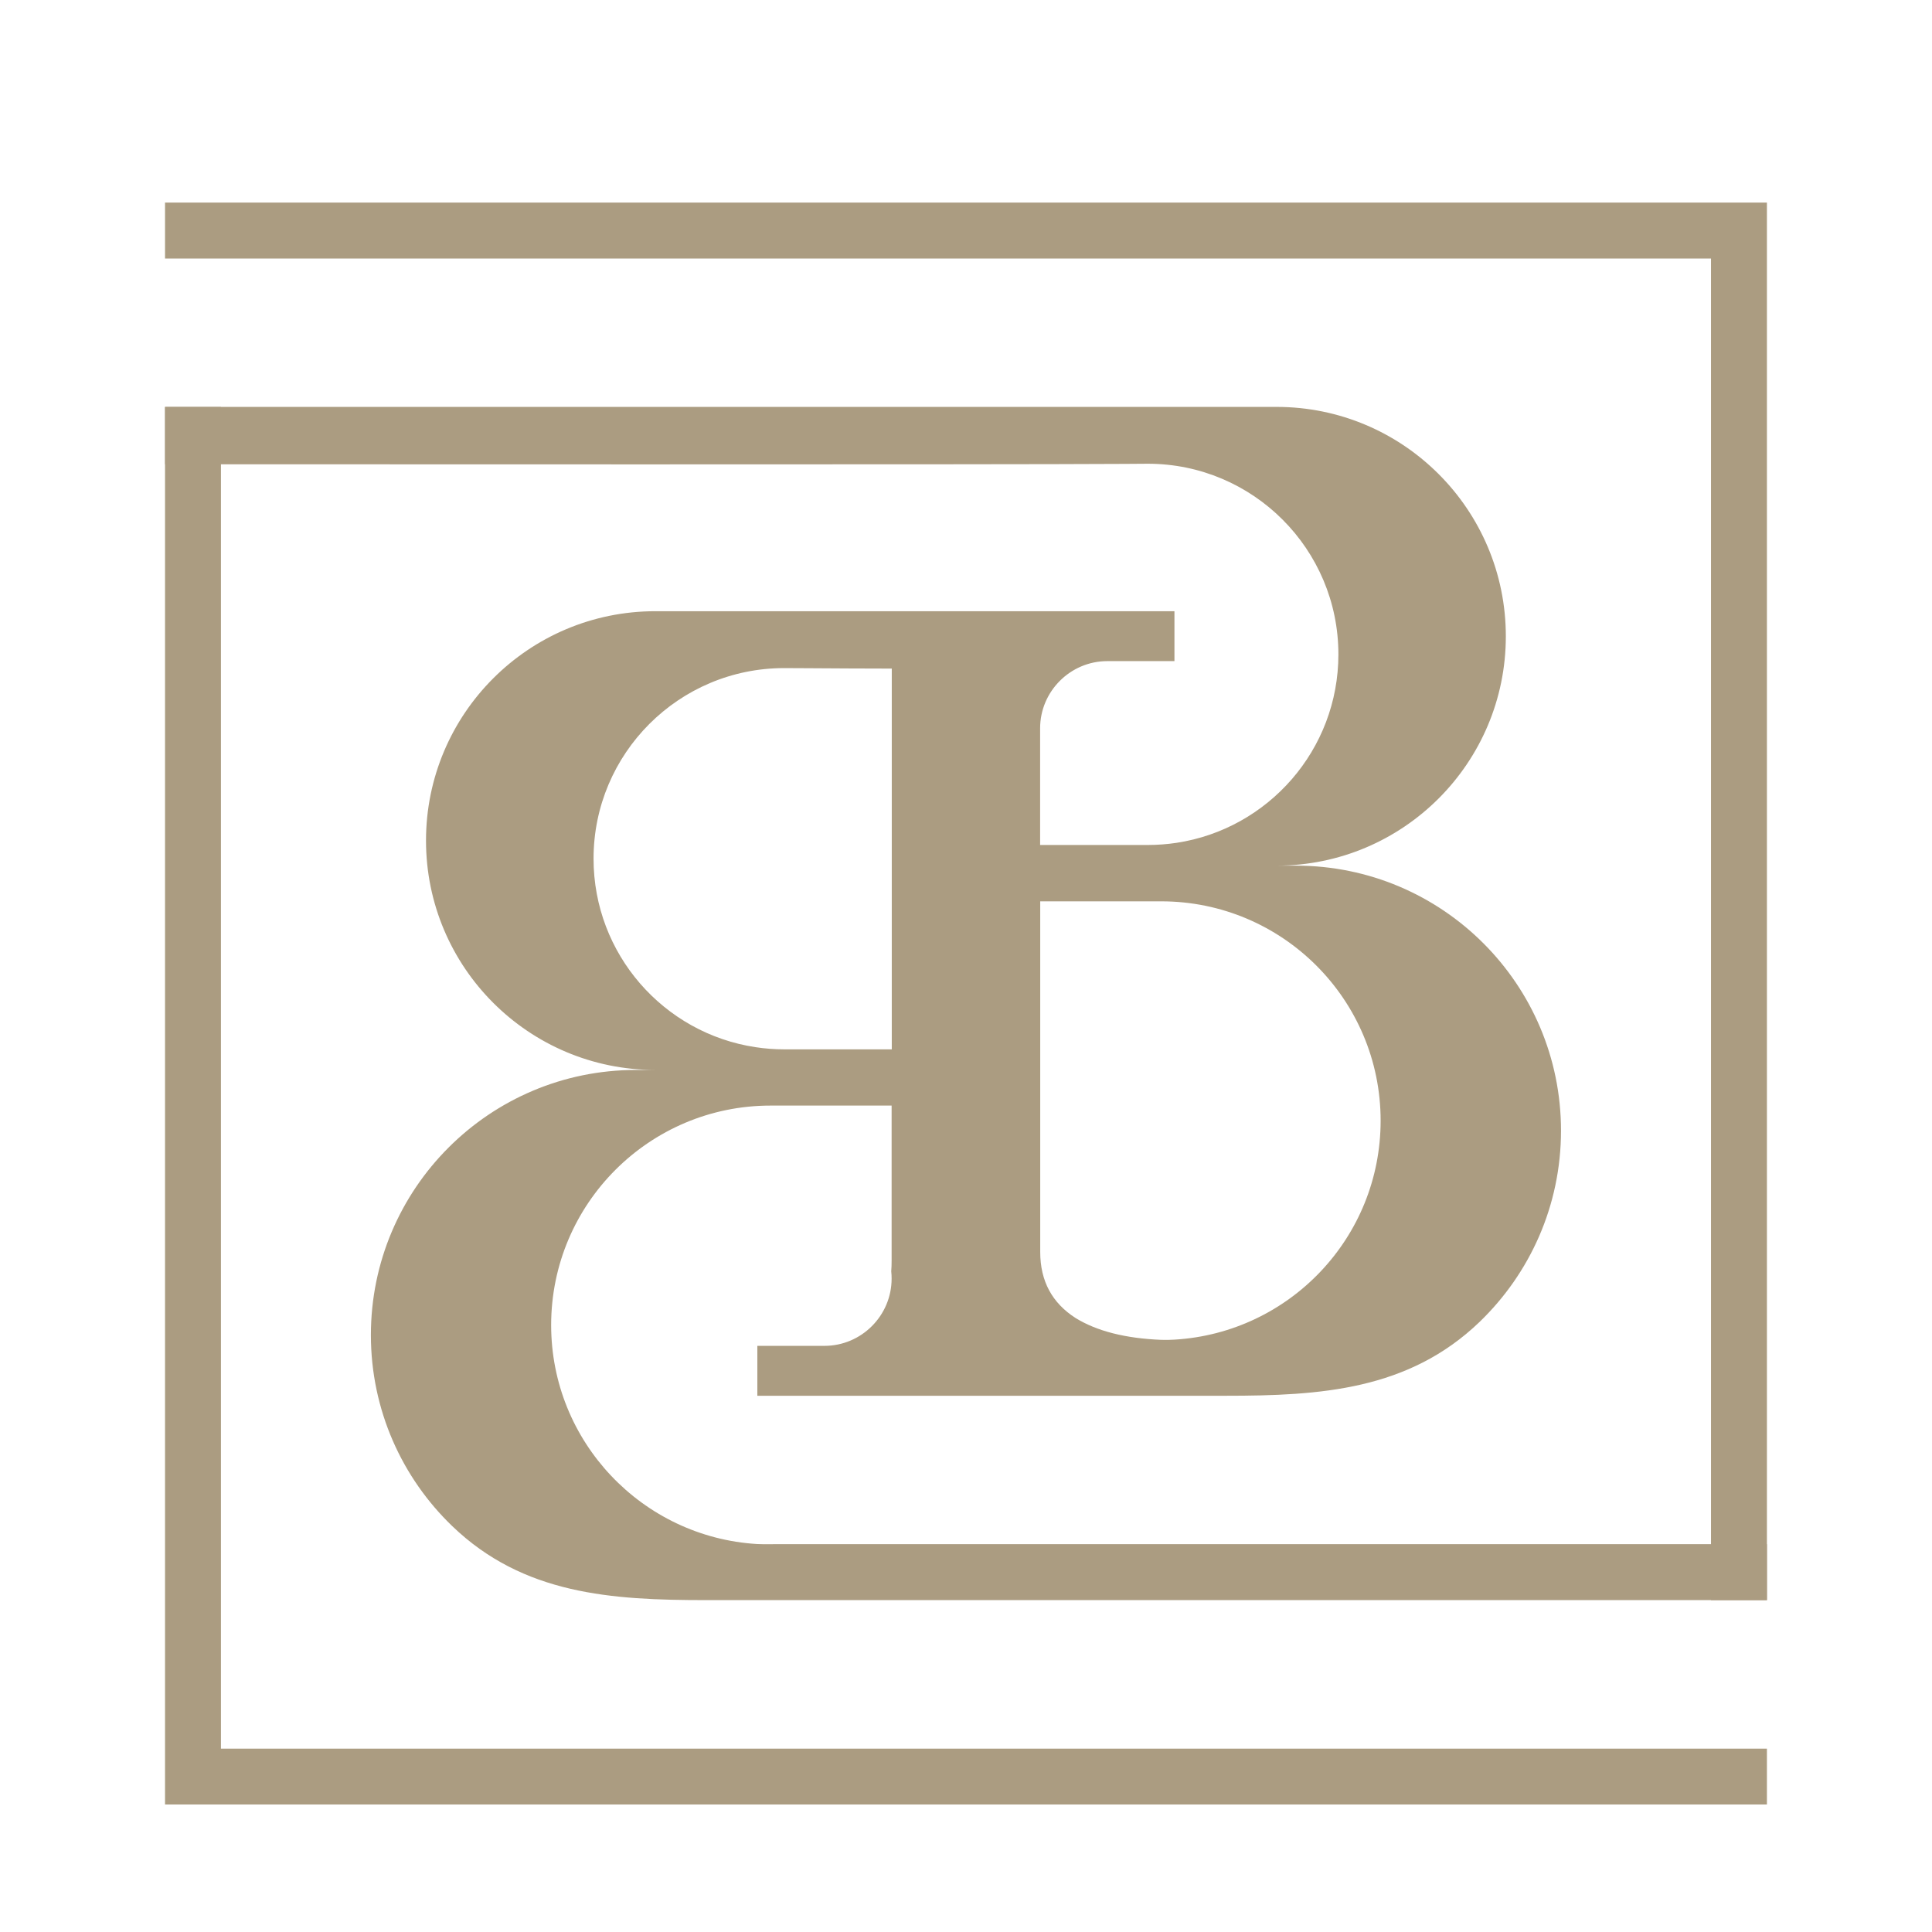
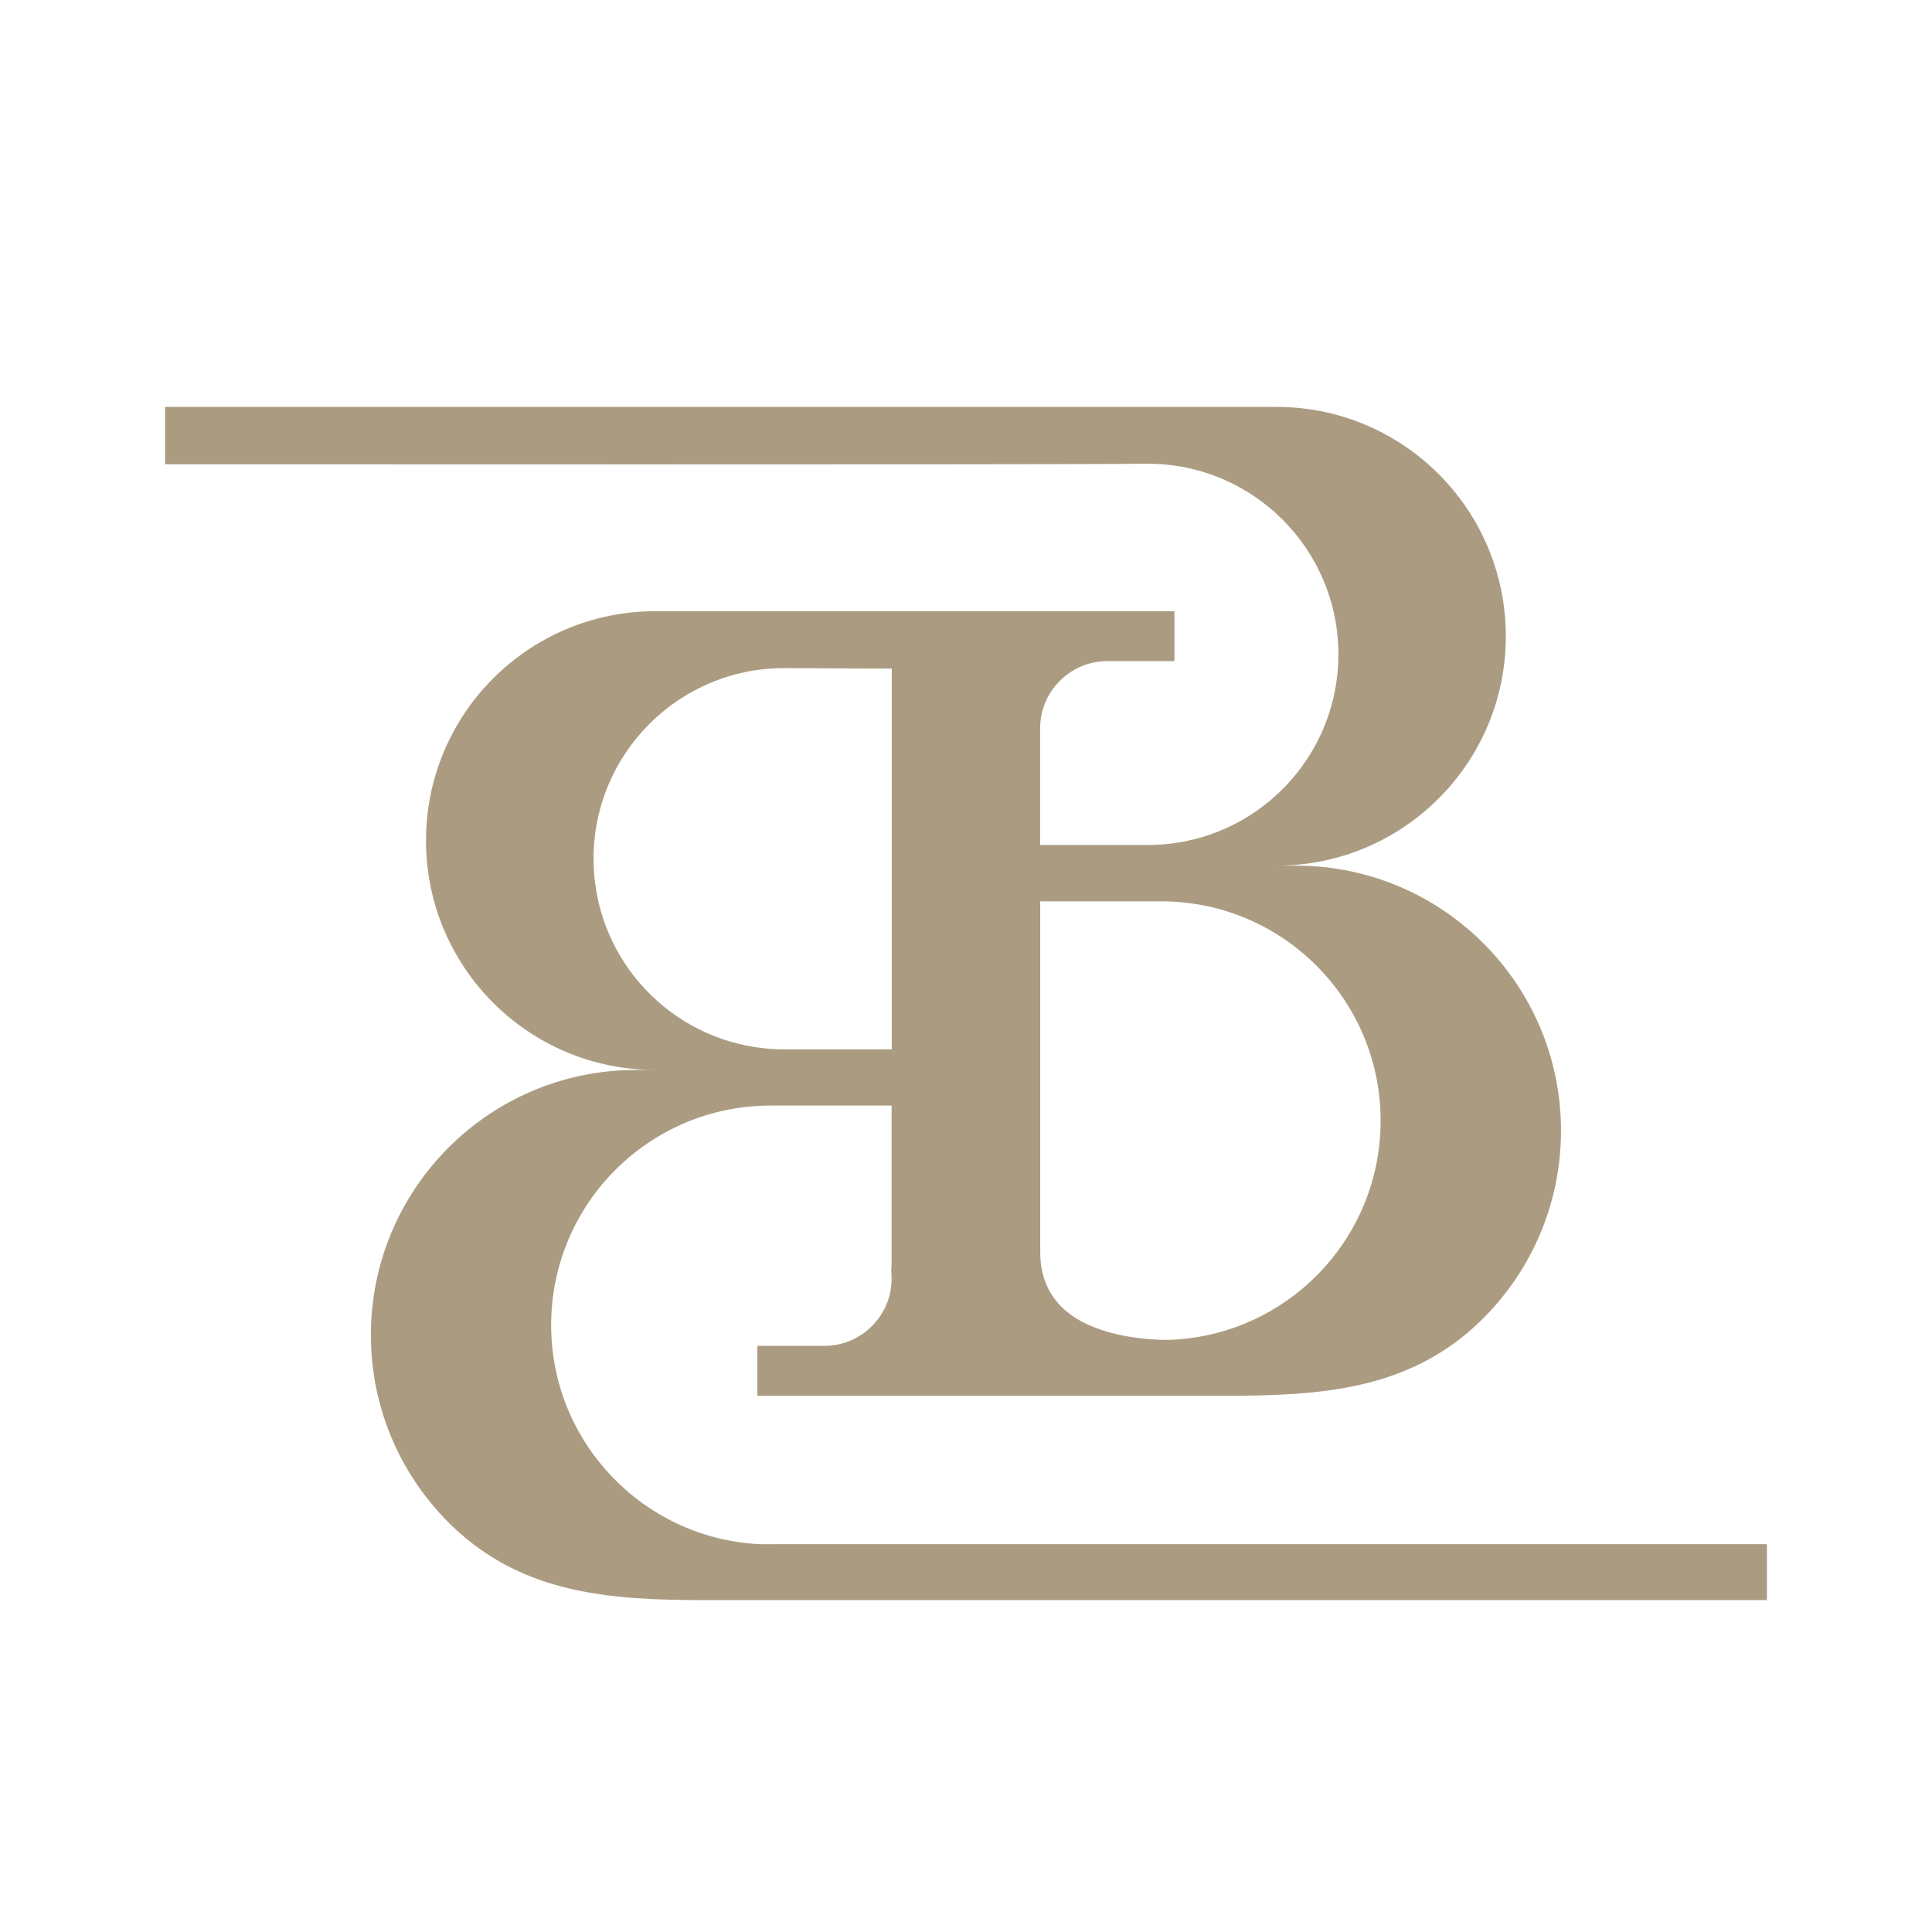
<svg xmlns="http://www.w3.org/2000/svg" version="1.1" id="Calque_1" x="0px" y="0px" width="36px" height="36px" viewBox="0 0 36 36" enable-background="new 0 0 36 36" xml:space="preserve">
-   <path fill-rule="evenodd" clip-rule="evenodd" fill="#AB9C81" d="M4.117,7.583v25c9.603,0,19.204,0,28.807,0v1.041H3.075V7.583  H4.117z M3.075,3.775h29.849v26.042h-1.042V4.817c-9.602,0-19.205,0-28.807,0V3.775z" />
  <path fill-rule="evenodd" clip-rule="evenodd" fill="#AB9C81" d="M16.617,12.458v3.287v3.808h-2.005  c-0.182,0-0.361-0.014-0.537-0.041C12.368,19.254,11.06,17.78,11.06,16c0-1.961,1.591-3.551,3.552-3.551  c0.141,0,0.281,0.002,0.422,0.002C15.561,12.455,16.089,12.457,16.617,12.458 M19.383,16.795v3.806v2.727  c0,0.543,0.221,0.951,0.66,1.232c0.396,0.244,0.928,0.379,1.595,0.406c0.092,0.002,0.157,0.002,0.25-0.004  c2.142-0.129,3.838-1.904,3.838-4.08c0-2.256-1.83-4.087-4.088-4.087H19.383z M32.924,28.773v1.043H13.16  c-1.768,0-3.408-0.105-4.733-1.379c-0.934-0.898-1.516-2.162-1.516-3.561c0-2.727,2.211-4.939,4.938-4.939h0.363  c-2.361,0-4.274-1.913-4.274-4.274c0-2.36,1.913-4.274,4.274-4.274c0.365,0,0.721,0,1.075,0h8.597v0.93h-1.251  c-0.688,0-1.252,0.563-1.252,1.252c0,0.166,0,0.332,0,0.499v0.992v0.683h2.005c0.183,0,0.362-0.014,0.537-0.04  c1.707-0.259,3.016-1.732,3.016-3.512c0-1.961-1.591-3.552-3.553-3.552c-0.142,0.001-0.281,0.002-0.421,0.003  C18.682,8.659,5.359,8.651,3.076,8.651V7.582H22.71c0.355,0,0.712,0,1.076,0c2.36,0,4.273,1.914,4.273,4.274  c0,2.36-1.913,4.274-4.273,4.274l0.362,0c2.728,0,4.939,2.211,4.939,4.938c0,1.4-0.582,2.662-1.516,3.563  c-1.325,1.273-2.965,1.377-4.733,1.377h-8.726v-0.93h1.236h0.008h0.007h0c0.689,0,1.251-0.564,1.251-1.252l0,0  c0-0.047-0.002-0.092-0.007-0.137c0.005-0.063,0.007-0.127,0.007-0.193v-2.895h-2.218h-0.038c-2.257,0-4.088,1.83-4.088,4.09  c0,2.172,1.697,3.951,3.838,4.08c0.135,0.006,0.274,0.002,0.409,0.002C16.976,28.773,30.468,28.773,32.924,28.773z" />
</svg>